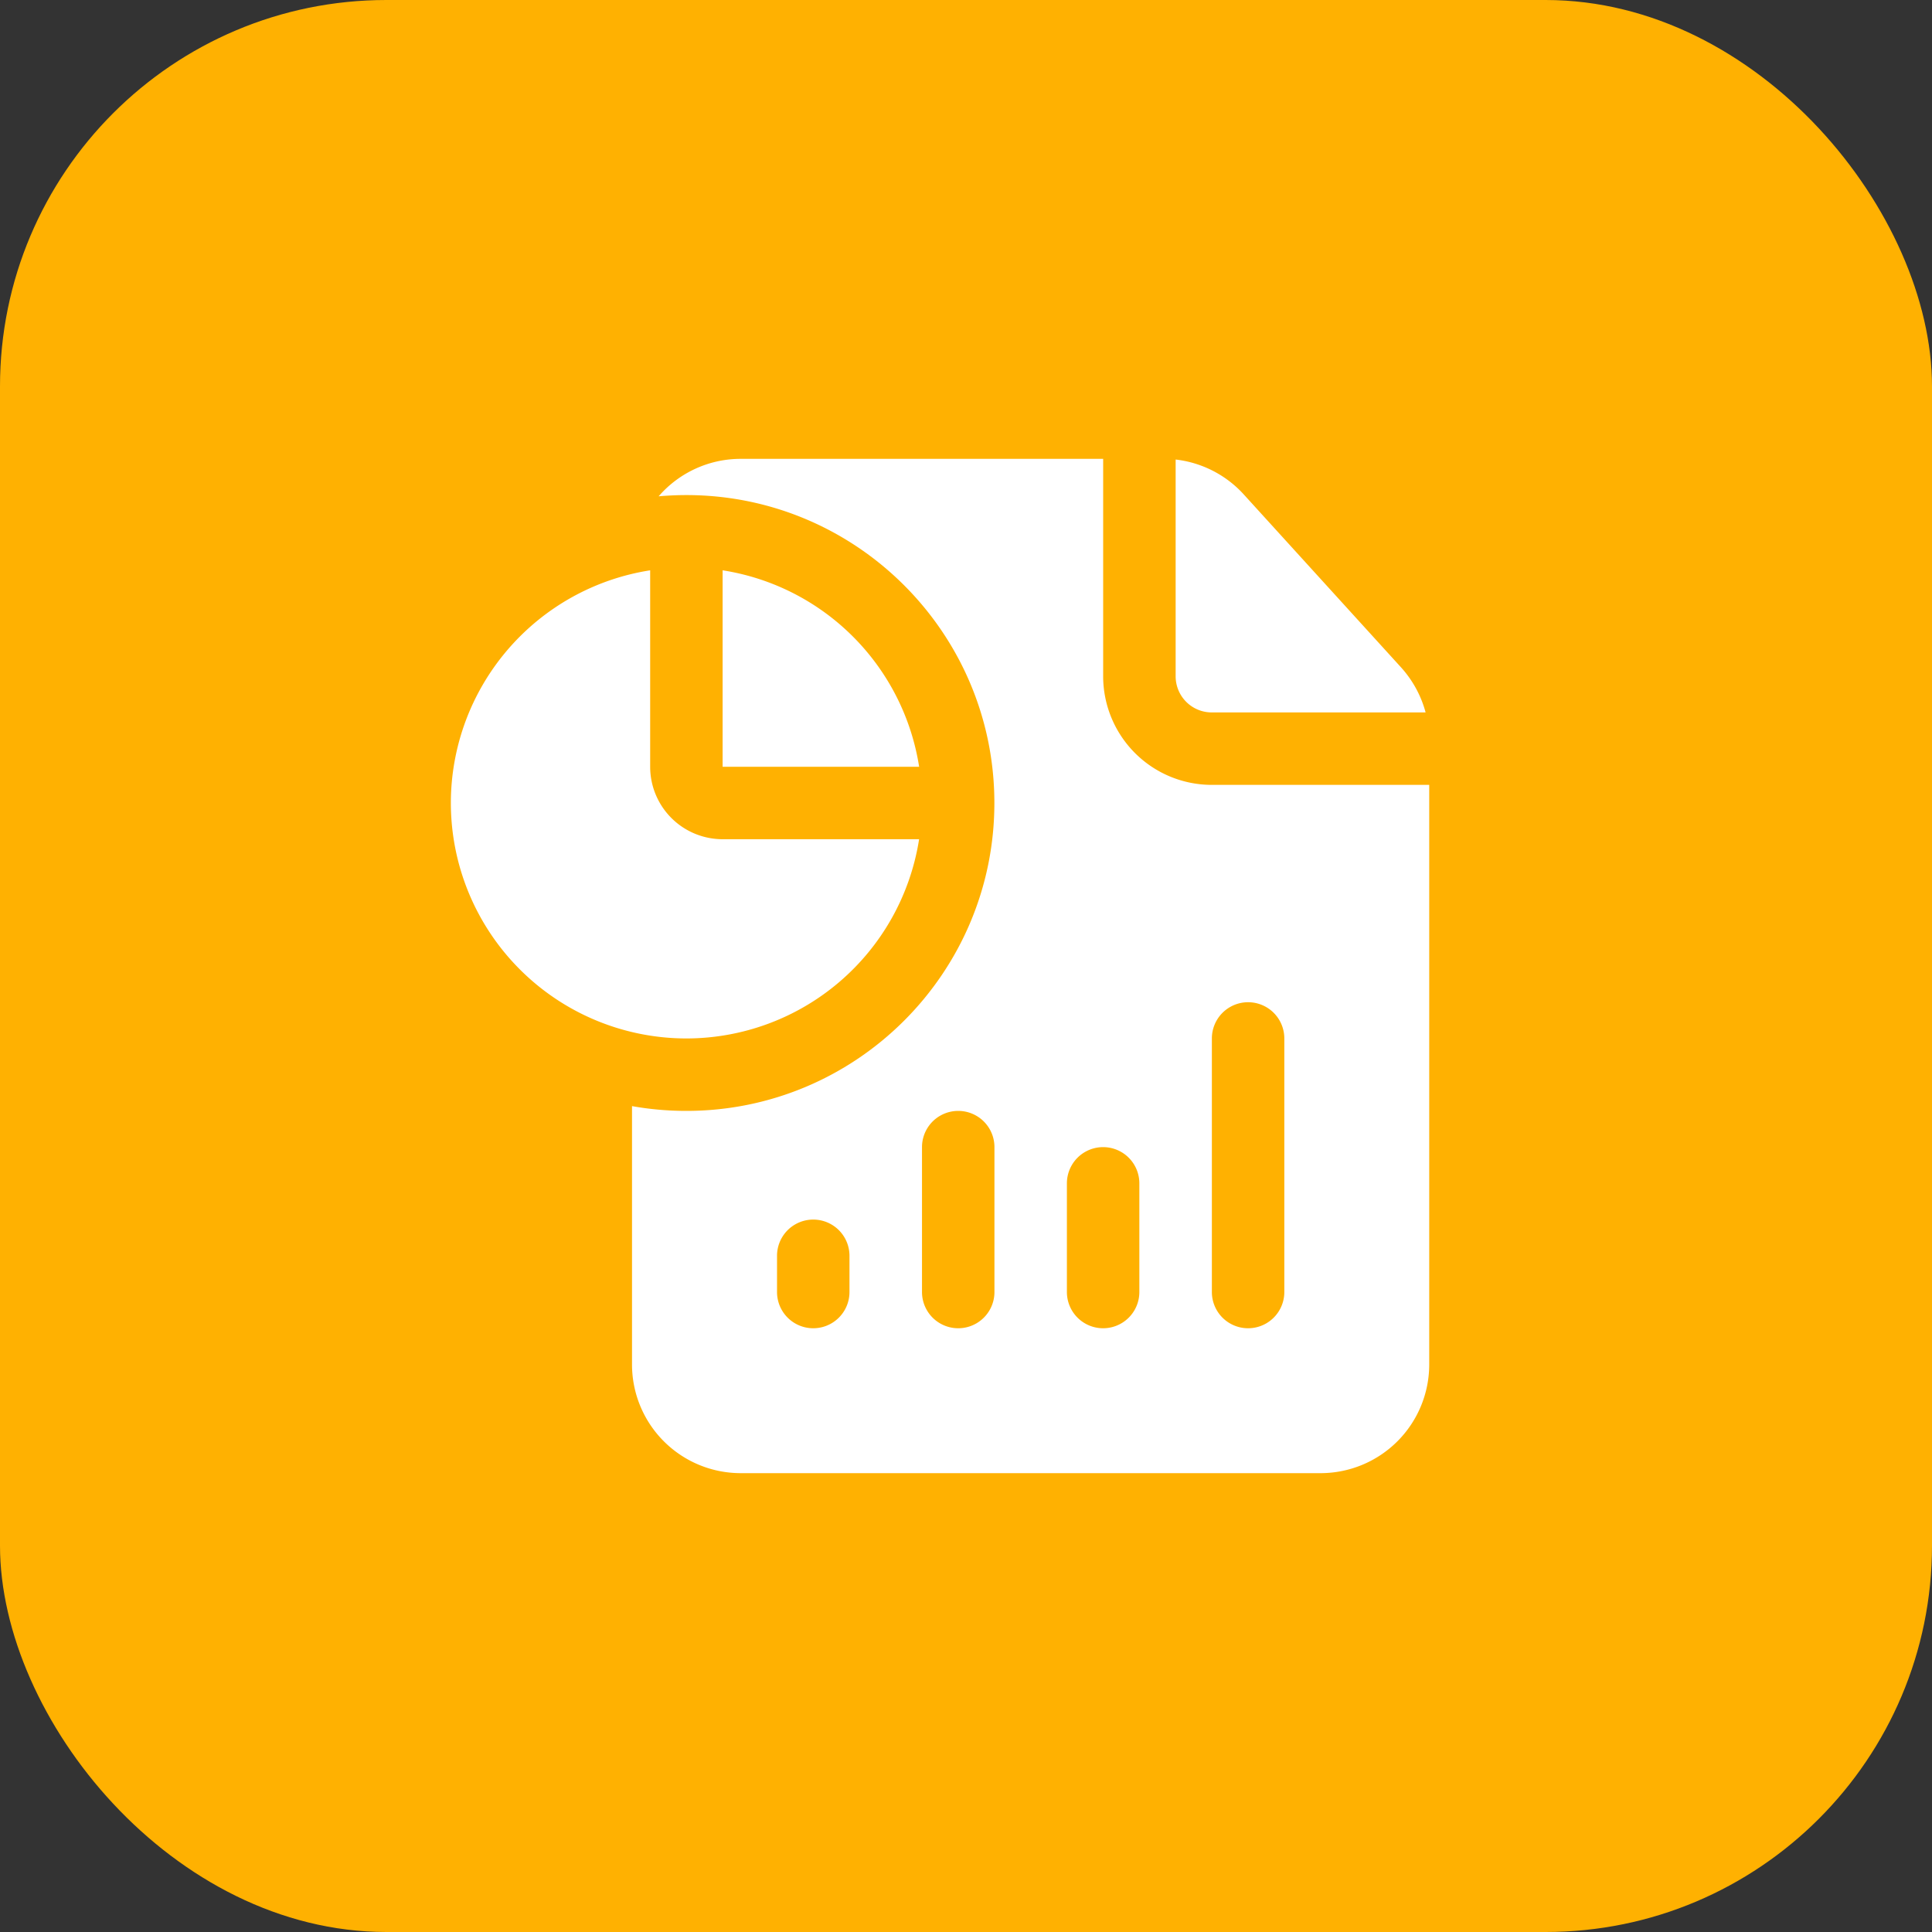
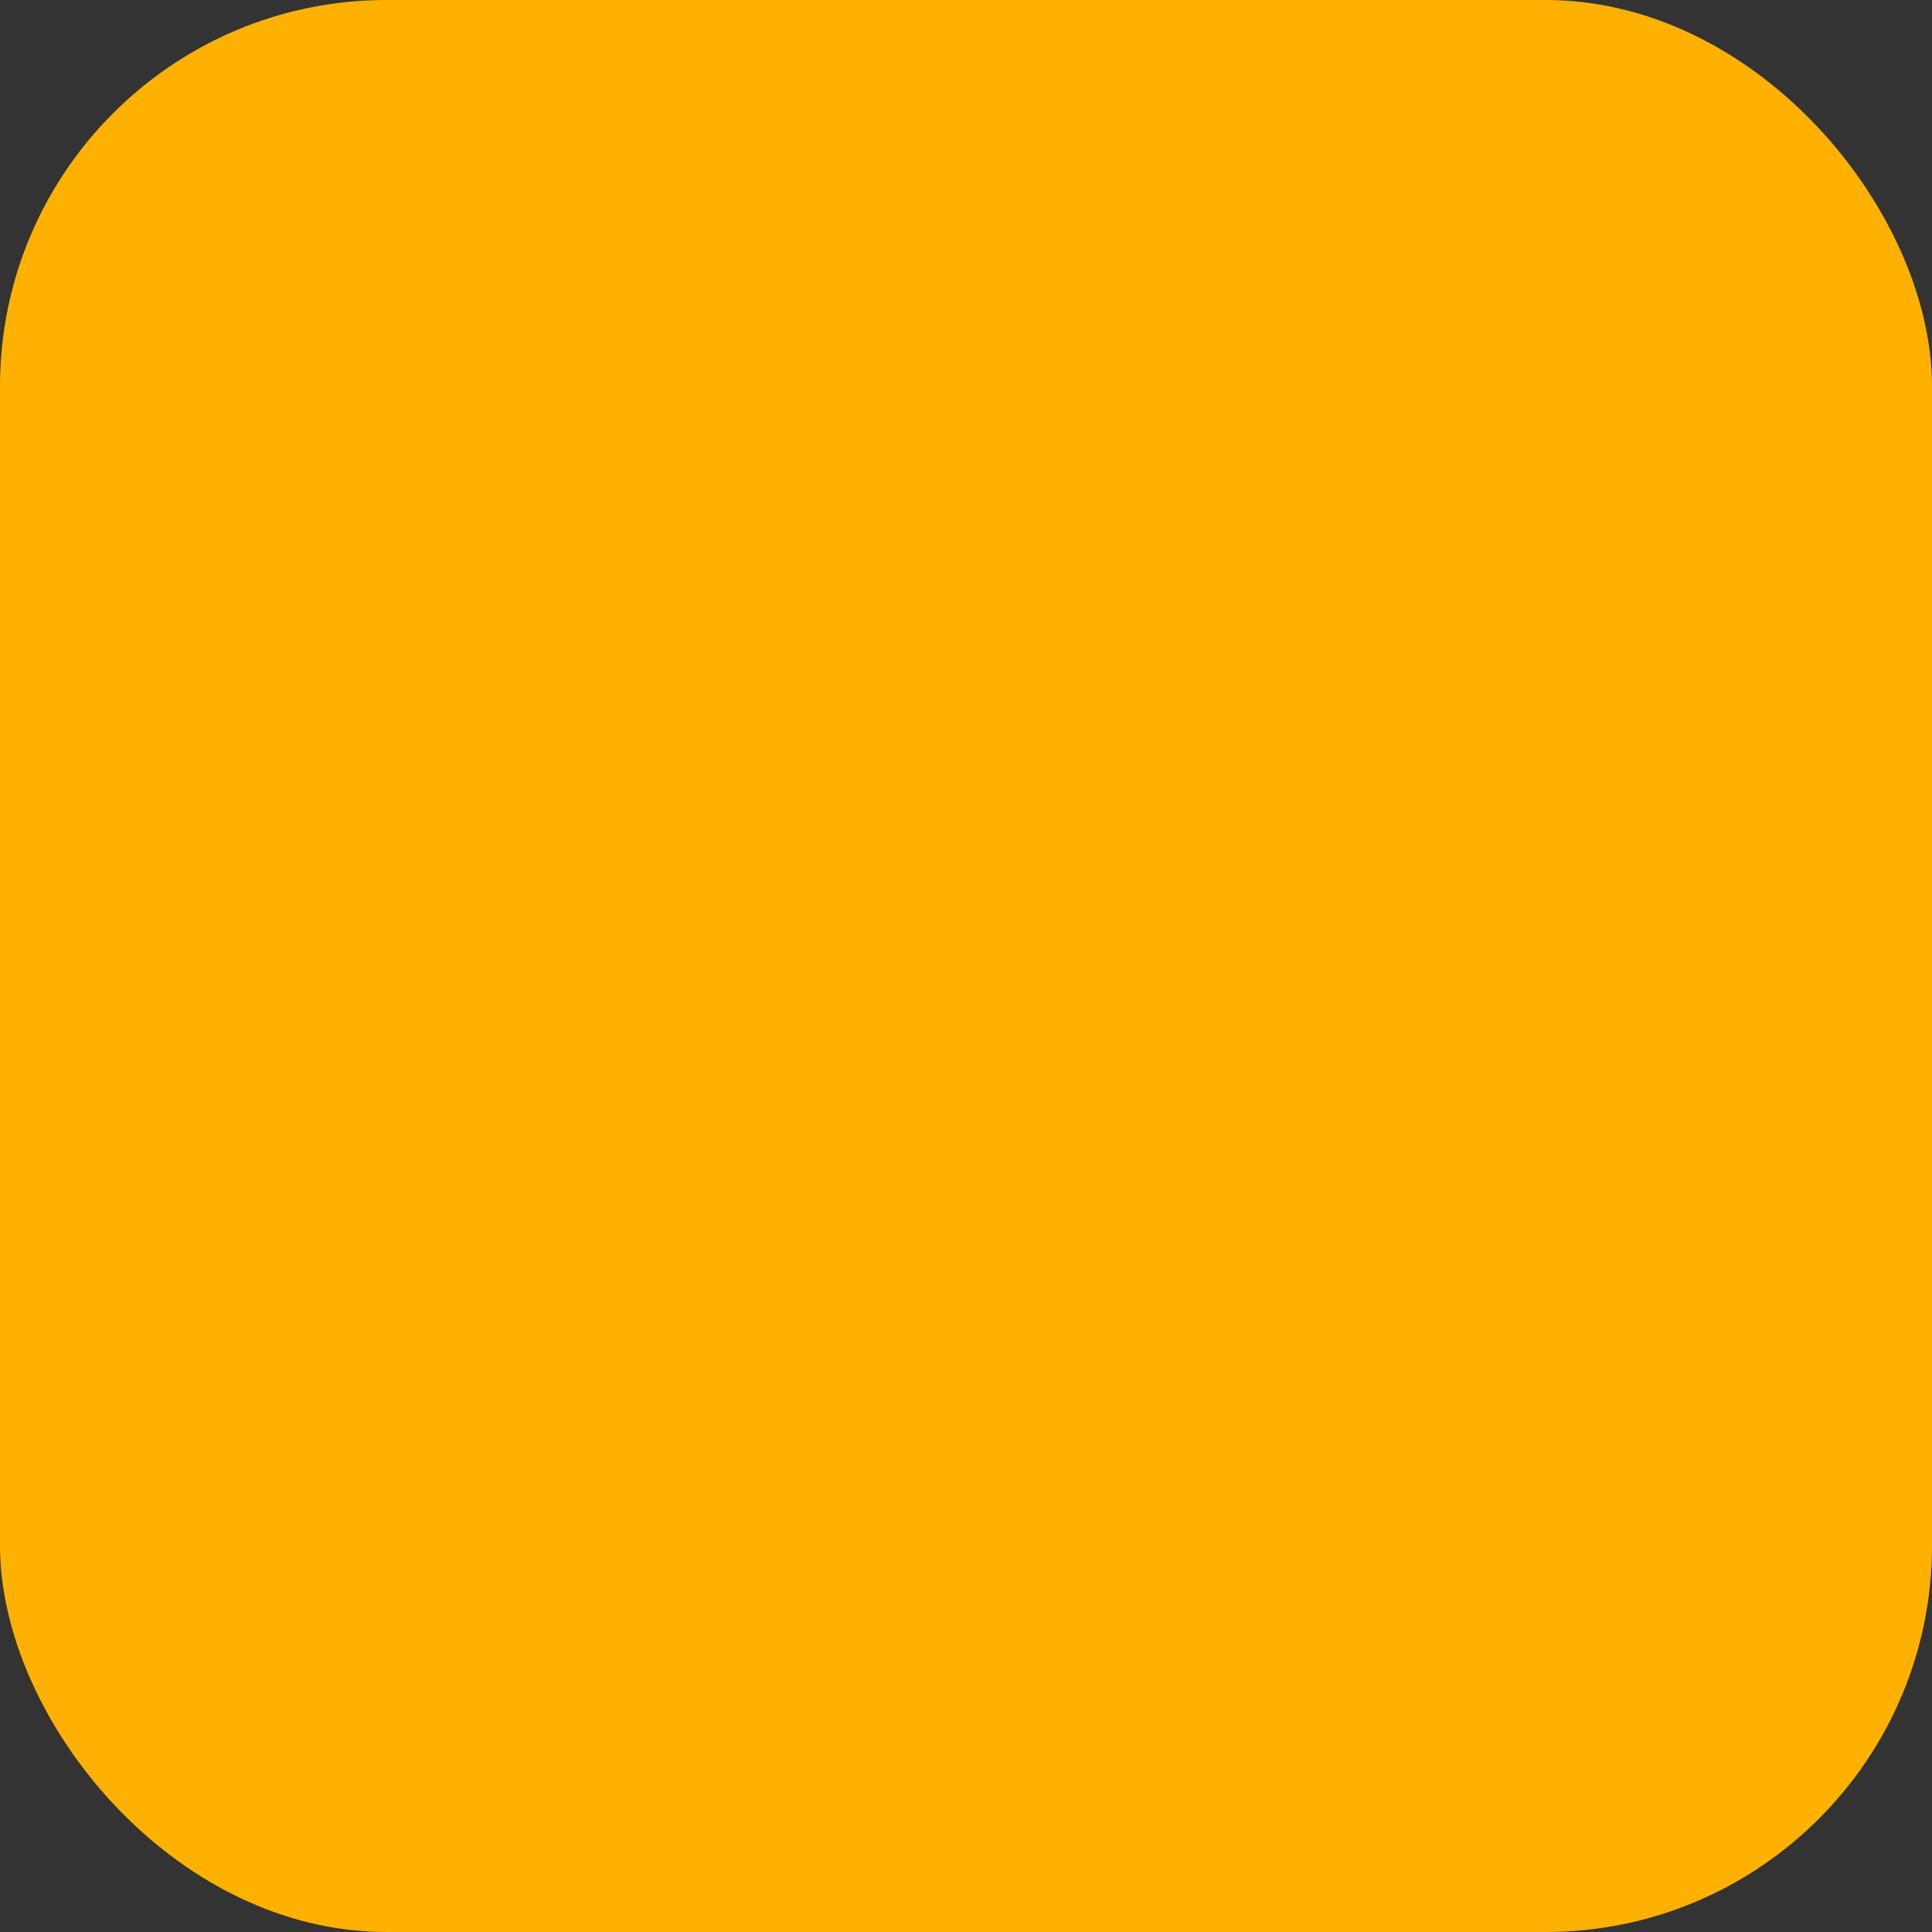
<svg xmlns="http://www.w3.org/2000/svg" version="1.1" width="512" height="512" x="0" y="0" viewBox="0 0 32 32" style="enable-background:new 0 0 512 512" xml:space="preserve" fill-rule="evenodd" class="">
  <rect x="0" y="0" width="32" height="32" fill="#333333" stroke="none" />
  <rect width="32" height="32" rx="6.4" ry="6.4" fill="#ffb101" shape="rounded" />
  <g transform="matrix(0.6,0,0,0.6,6.228,6.4)">
-     <path d="M29.074 11v16a3 3 0 0 1-3 3H10.068a3 3 0 0 1-3.001-3v-7.132c.487.087.989.132 1.5.132 4.693 0 8.503-3.809 8.503-8.5S13.26 3 8.568 3c-.258 0-.514.012-.766.034A2.996 2.996 0 0 1 10.07 2h10.003v6a3 3 0 0 0 3 3zM13.07 25v-1a1 1 0 0 0-2 0v1a1 1 0 0 0 2 0zm4.002 0v-4a1 1 0 0 0-2 0v4a1 1 0 0 0 2 0zm4 0v-3a1 1 0 0 0-2 0v3a1 1 0 0 0 2 0zm4.002 0v-7a1 1 0 0 0-2 0v7a1 1 0 0 0 2 0zm-3-22.981a3.002 3.002 0 0 1 1.88.963l4.341 4.773c.324.358.556.785.679 1.245h-5.9a.997.997 0 0 1-1-1zM14.992 12.5A6.506 6.506 0 0 1 8.568 18a6.505 6.505 0 0 1-6.502-6.5 6.506 6.506 0 0 1 5.502-6.423V10.5a2 2 0 0 0 2 2zM9.568 5.077a6.509 6.509 0 0 1 5.425 5.423H9.568z" fill="#ffffff" opacity="1" data-original="#000000" class="" />
-   </g>
+     </g>
</svg>